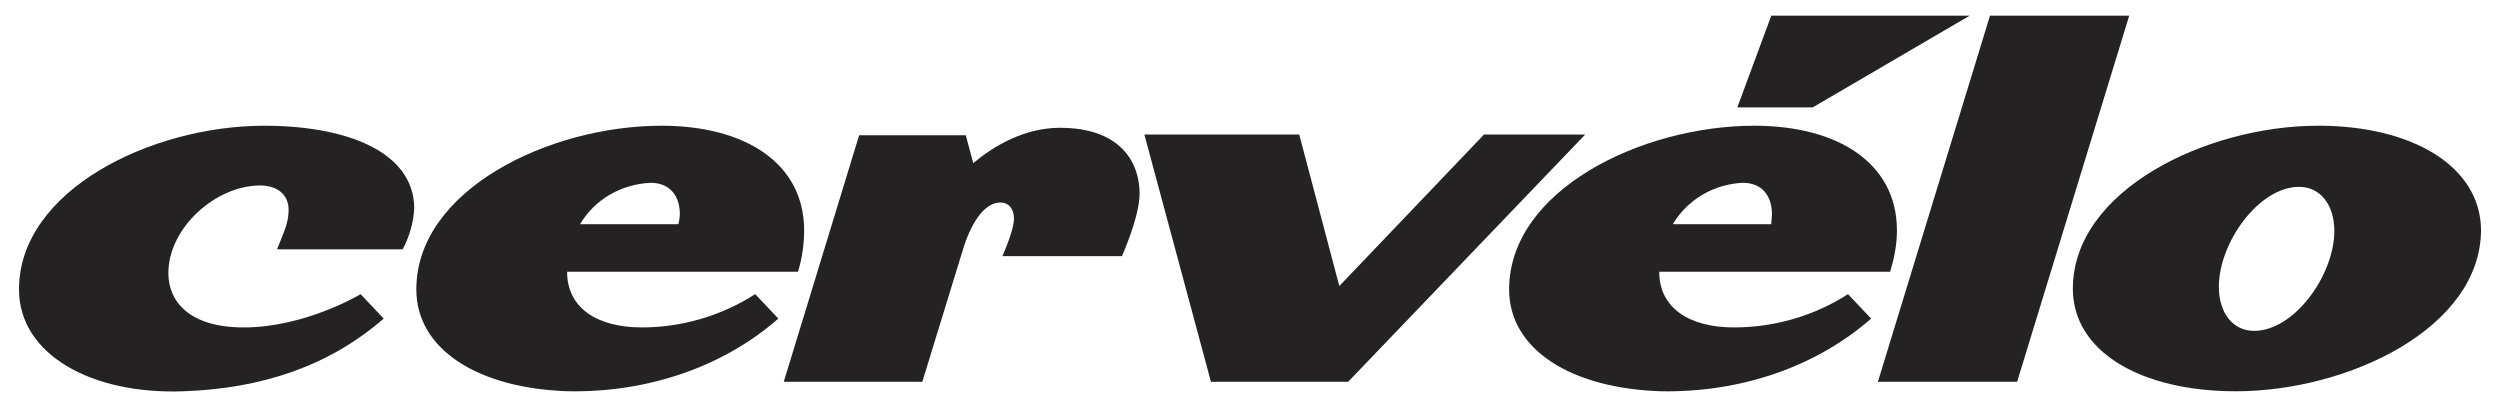
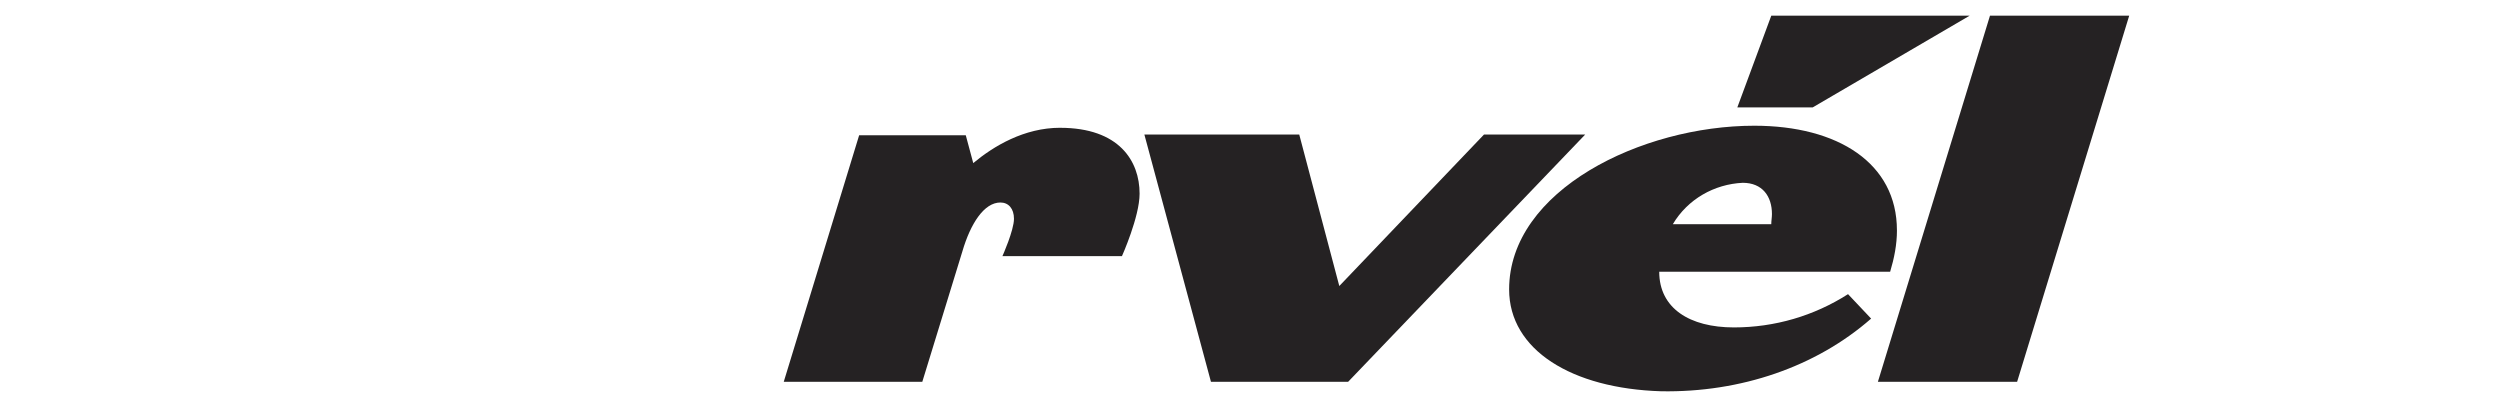
<svg xmlns="http://www.w3.org/2000/svg" id="Layer_1" data-name="Layer 1" viewBox="0 0 1000 162.88">
  <defs>
    <style>      .cls-1 {        fill: #252223;      }    </style>
  </defs>
-   <path class="cls-1" d="M105.67,50.29c-45.1,0-98.07,25.81-98.07,65.47,0,26.08,29.07,42.11,65.74,40.75,30.97-1.09,57.87-9.78,80.14-29.07l-9.24-9.78s-22.01,13.31-46.73,13.31c-21.73,0-30.16-10.32-30.16-21.73,0-18.2,19.02-35.05,36.68-35.05,6.79,0,11.41,3.53,11.41,9.78,0,3.26-.82,6.25-1.9,8.97l-2.72,6.79h50.26c2.72-5.16,4.35-10.87,4.62-16.57-.27-22.55-27.17-32.87-60.04-32.87" />
  <path class="cls-1" d="M424.07,51.11c-14.4,0-26.62,7.34-34.77,14.13l-2.99-11.14h-42.65l-30.16,98.62h55.42l16.03-52.16c3.26-11.14,8.69-19.56,15.21-19.56,3.26,0,5.43,2.45,5.43,6.52,0,4.62-4.62,14.94-4.62,14.94h47.81s7.06-15.76,7.06-24.99c0-13.04-8.15-26.35-31.79-26.35" />
-   <path class="cls-1" d="M321.65,92.13c0-26.9-23.64-41.84-57.05-41.84-45.1,0-98.07,25.81-98.07,65.47,0,24.18,24.99,39.66,60.85,40.75,31.79.54,61.94-9.78,83.95-29.07l-9.24-9.78c-13.58,8.69-29.34,13.31-45.37,13.31-17.66,0-29.88-7.61-29.88-22.28h92.37c1.63-5.43,2.44-10.87,2.44-16.57ZM271.39,89.69h-39.39c5.98-10.05,16.57-16.03,28.25-16.57,7.88,0,11.68,5.43,11.68,12.5,0,1.36-.27,2.72-.54,4.08Z" />
  <polygon class="cls-1" points="593.59 53.82 535.72 114.41 519.7 53.82 457.75 53.82 484.38 152.71 539.26 152.71 634.07 53.82 593.59 53.82" />
  <polygon class="cls-1" points="795.99 6.28 751.16 152.71 806.85 152.71 851.68 6.28 795.99 6.28" />
-   <path class="cls-1" d="M927.21,50.29c-44.55,0-98.07,25.81-98.07,65.2,0,24.99,26.9,41.02,65.2,41.02,44.83,0,98.07-25.27,98.07-64.66-.27-24.99-26.9-41.57-65.2-41.57ZM901.67,132.34c-8.69,0-14.13-7.34-14.13-17.66,0-17.66,16.03-39.94,32.06-39.94,8.69,0,14.13,7.34,14.13,17.66,0,17.66-16.03,39.94-32.06,39.94Z" />
  <path class="cls-1" d="M758.77,92.13c0-26.9-23.64-41.84-57.05-41.84-45.1,0-98.07,25.81-98.07,65.47,0,24.18,24.99,39.66,60.85,40.75,31.79.54,61.94-9.78,83.95-29.07l-9.24-9.78c-13.58,8.69-29.34,13.31-45.64,13.31-17.66,0-29.88-7.61-29.88-22.28h92.37c1.63-5.43,2.72-10.87,2.72-16.57ZM708.51,89.69h-39.39c5.98-10.05,16.57-16.03,27.98-16.57h0c7.88,0,11.68,5.43,11.68,12.5,0,1.36-.27,2.72-.27,4.08Z" />
  <polygon class="cls-1" points="787.84 6.28 708.51 6.28 694.93 42.96 725.08 42.96 787.84 6.28" />
</svg>